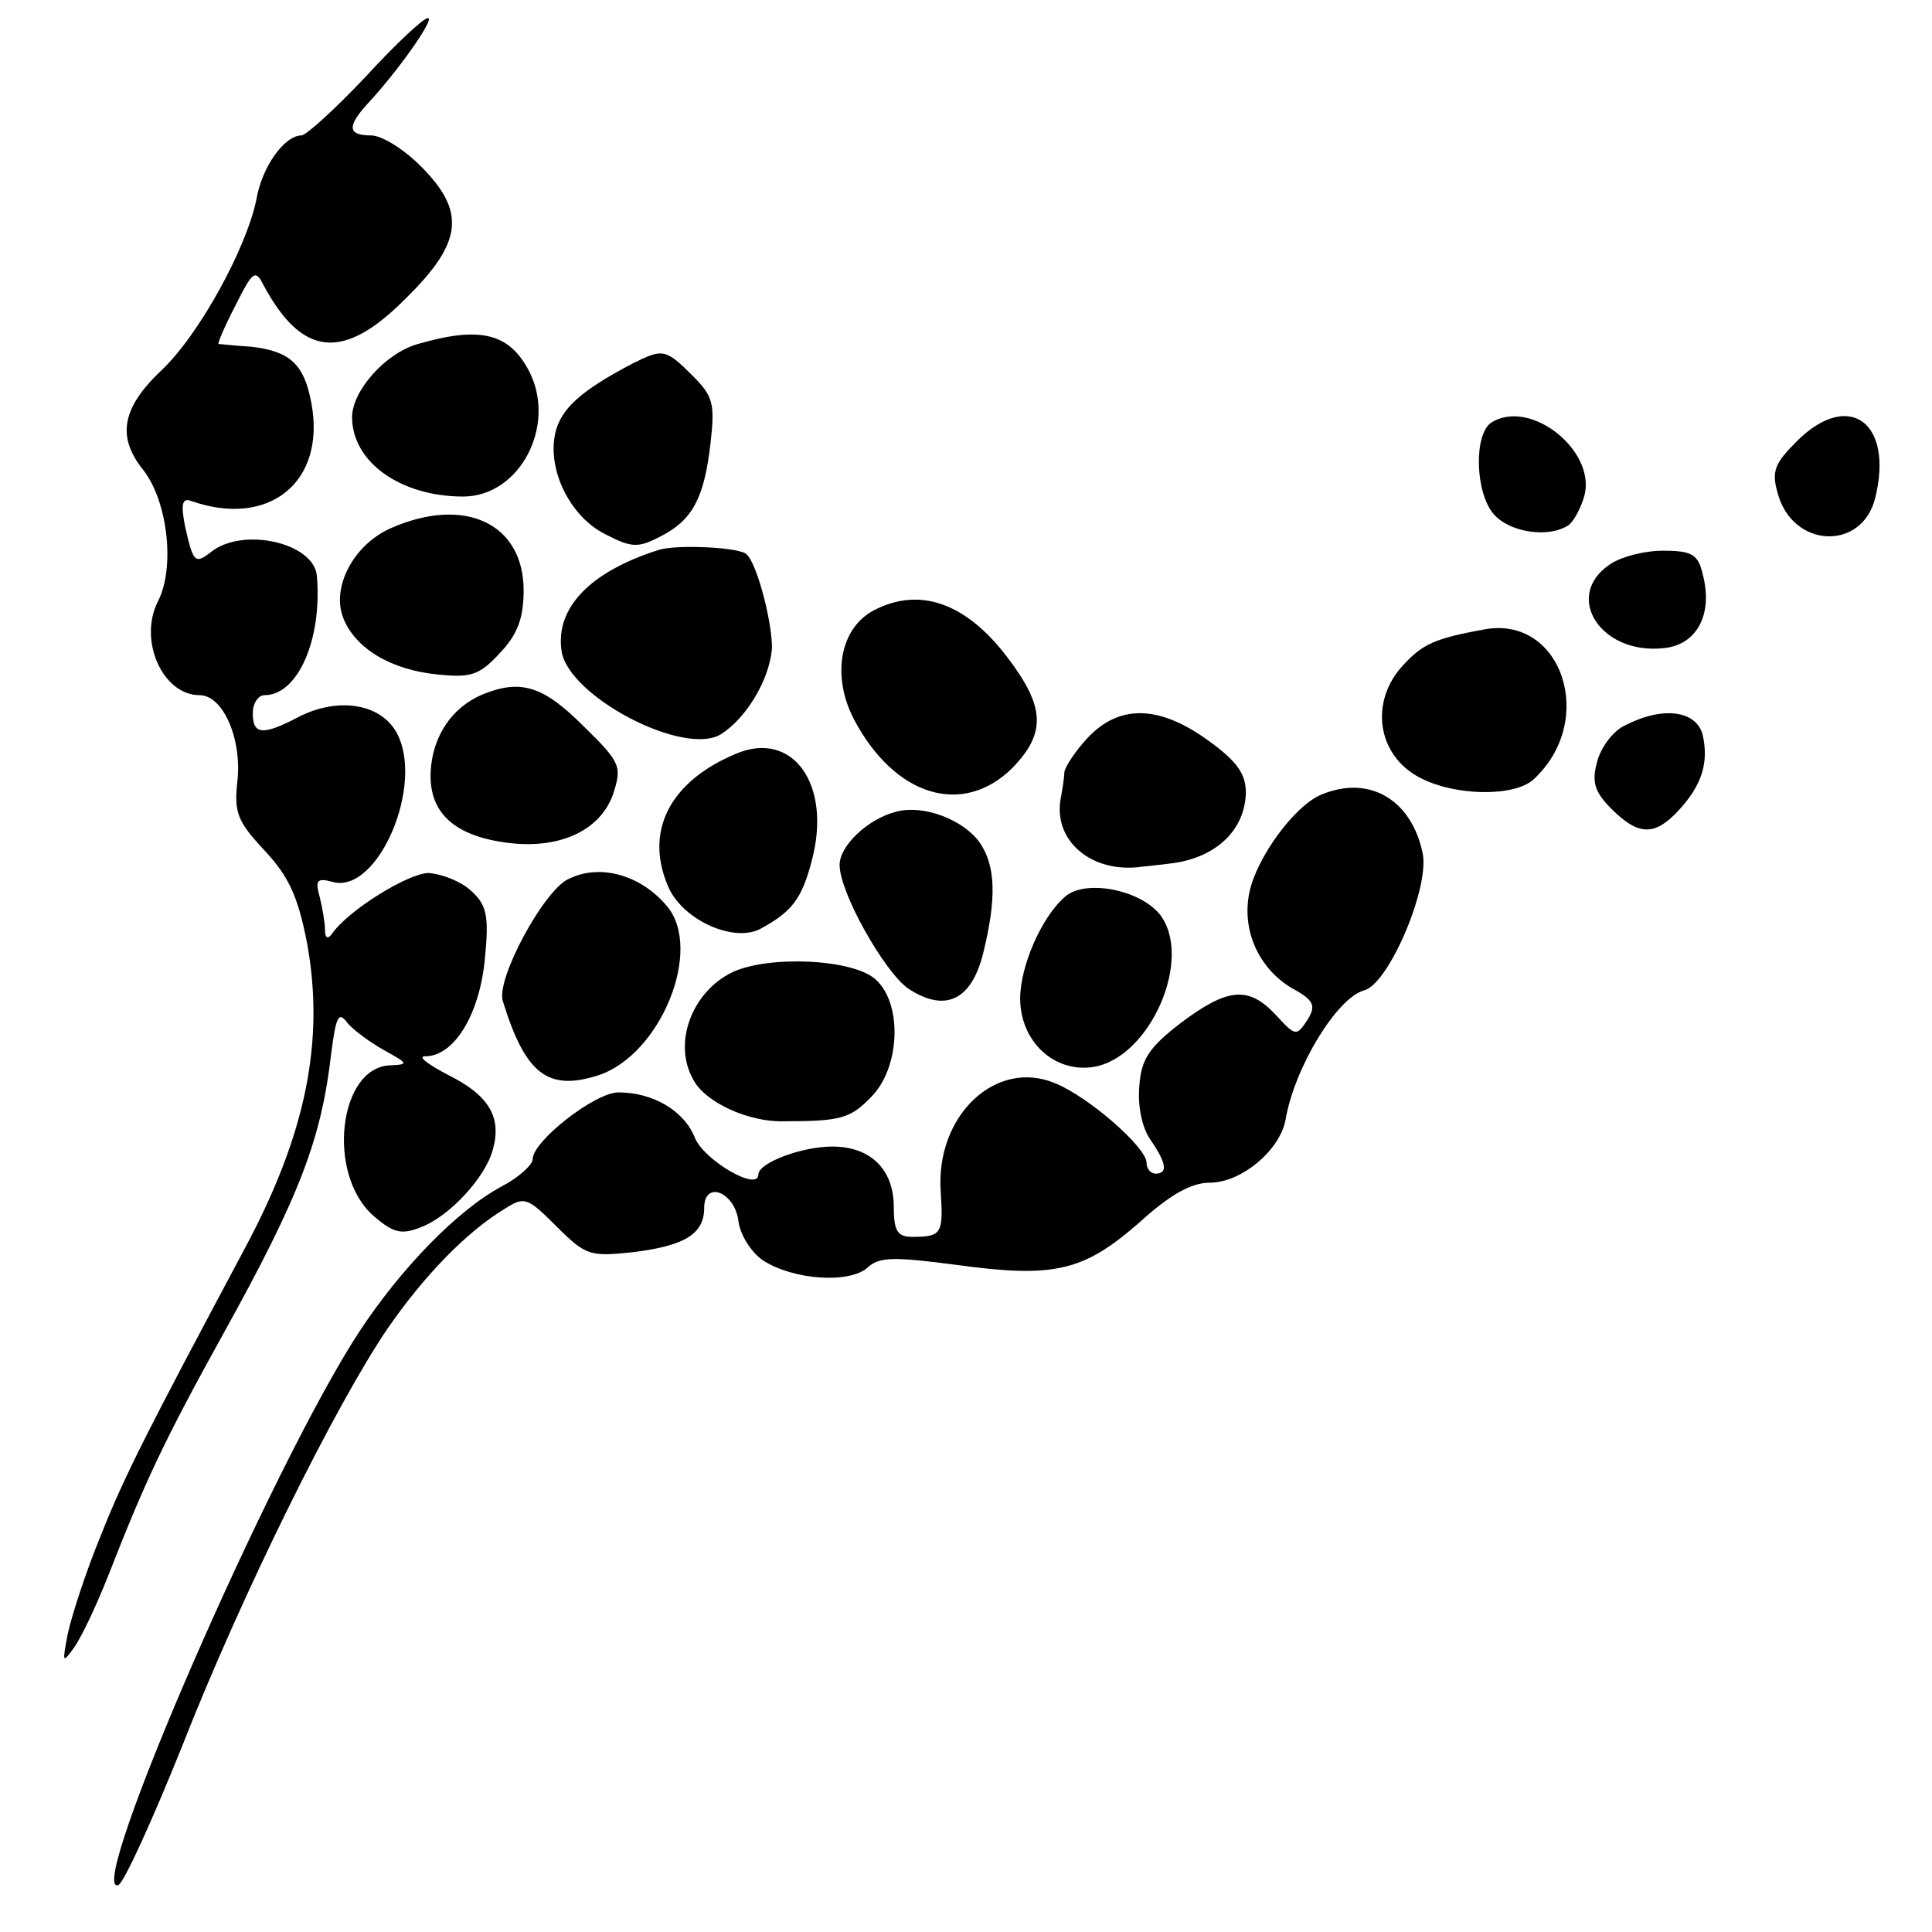
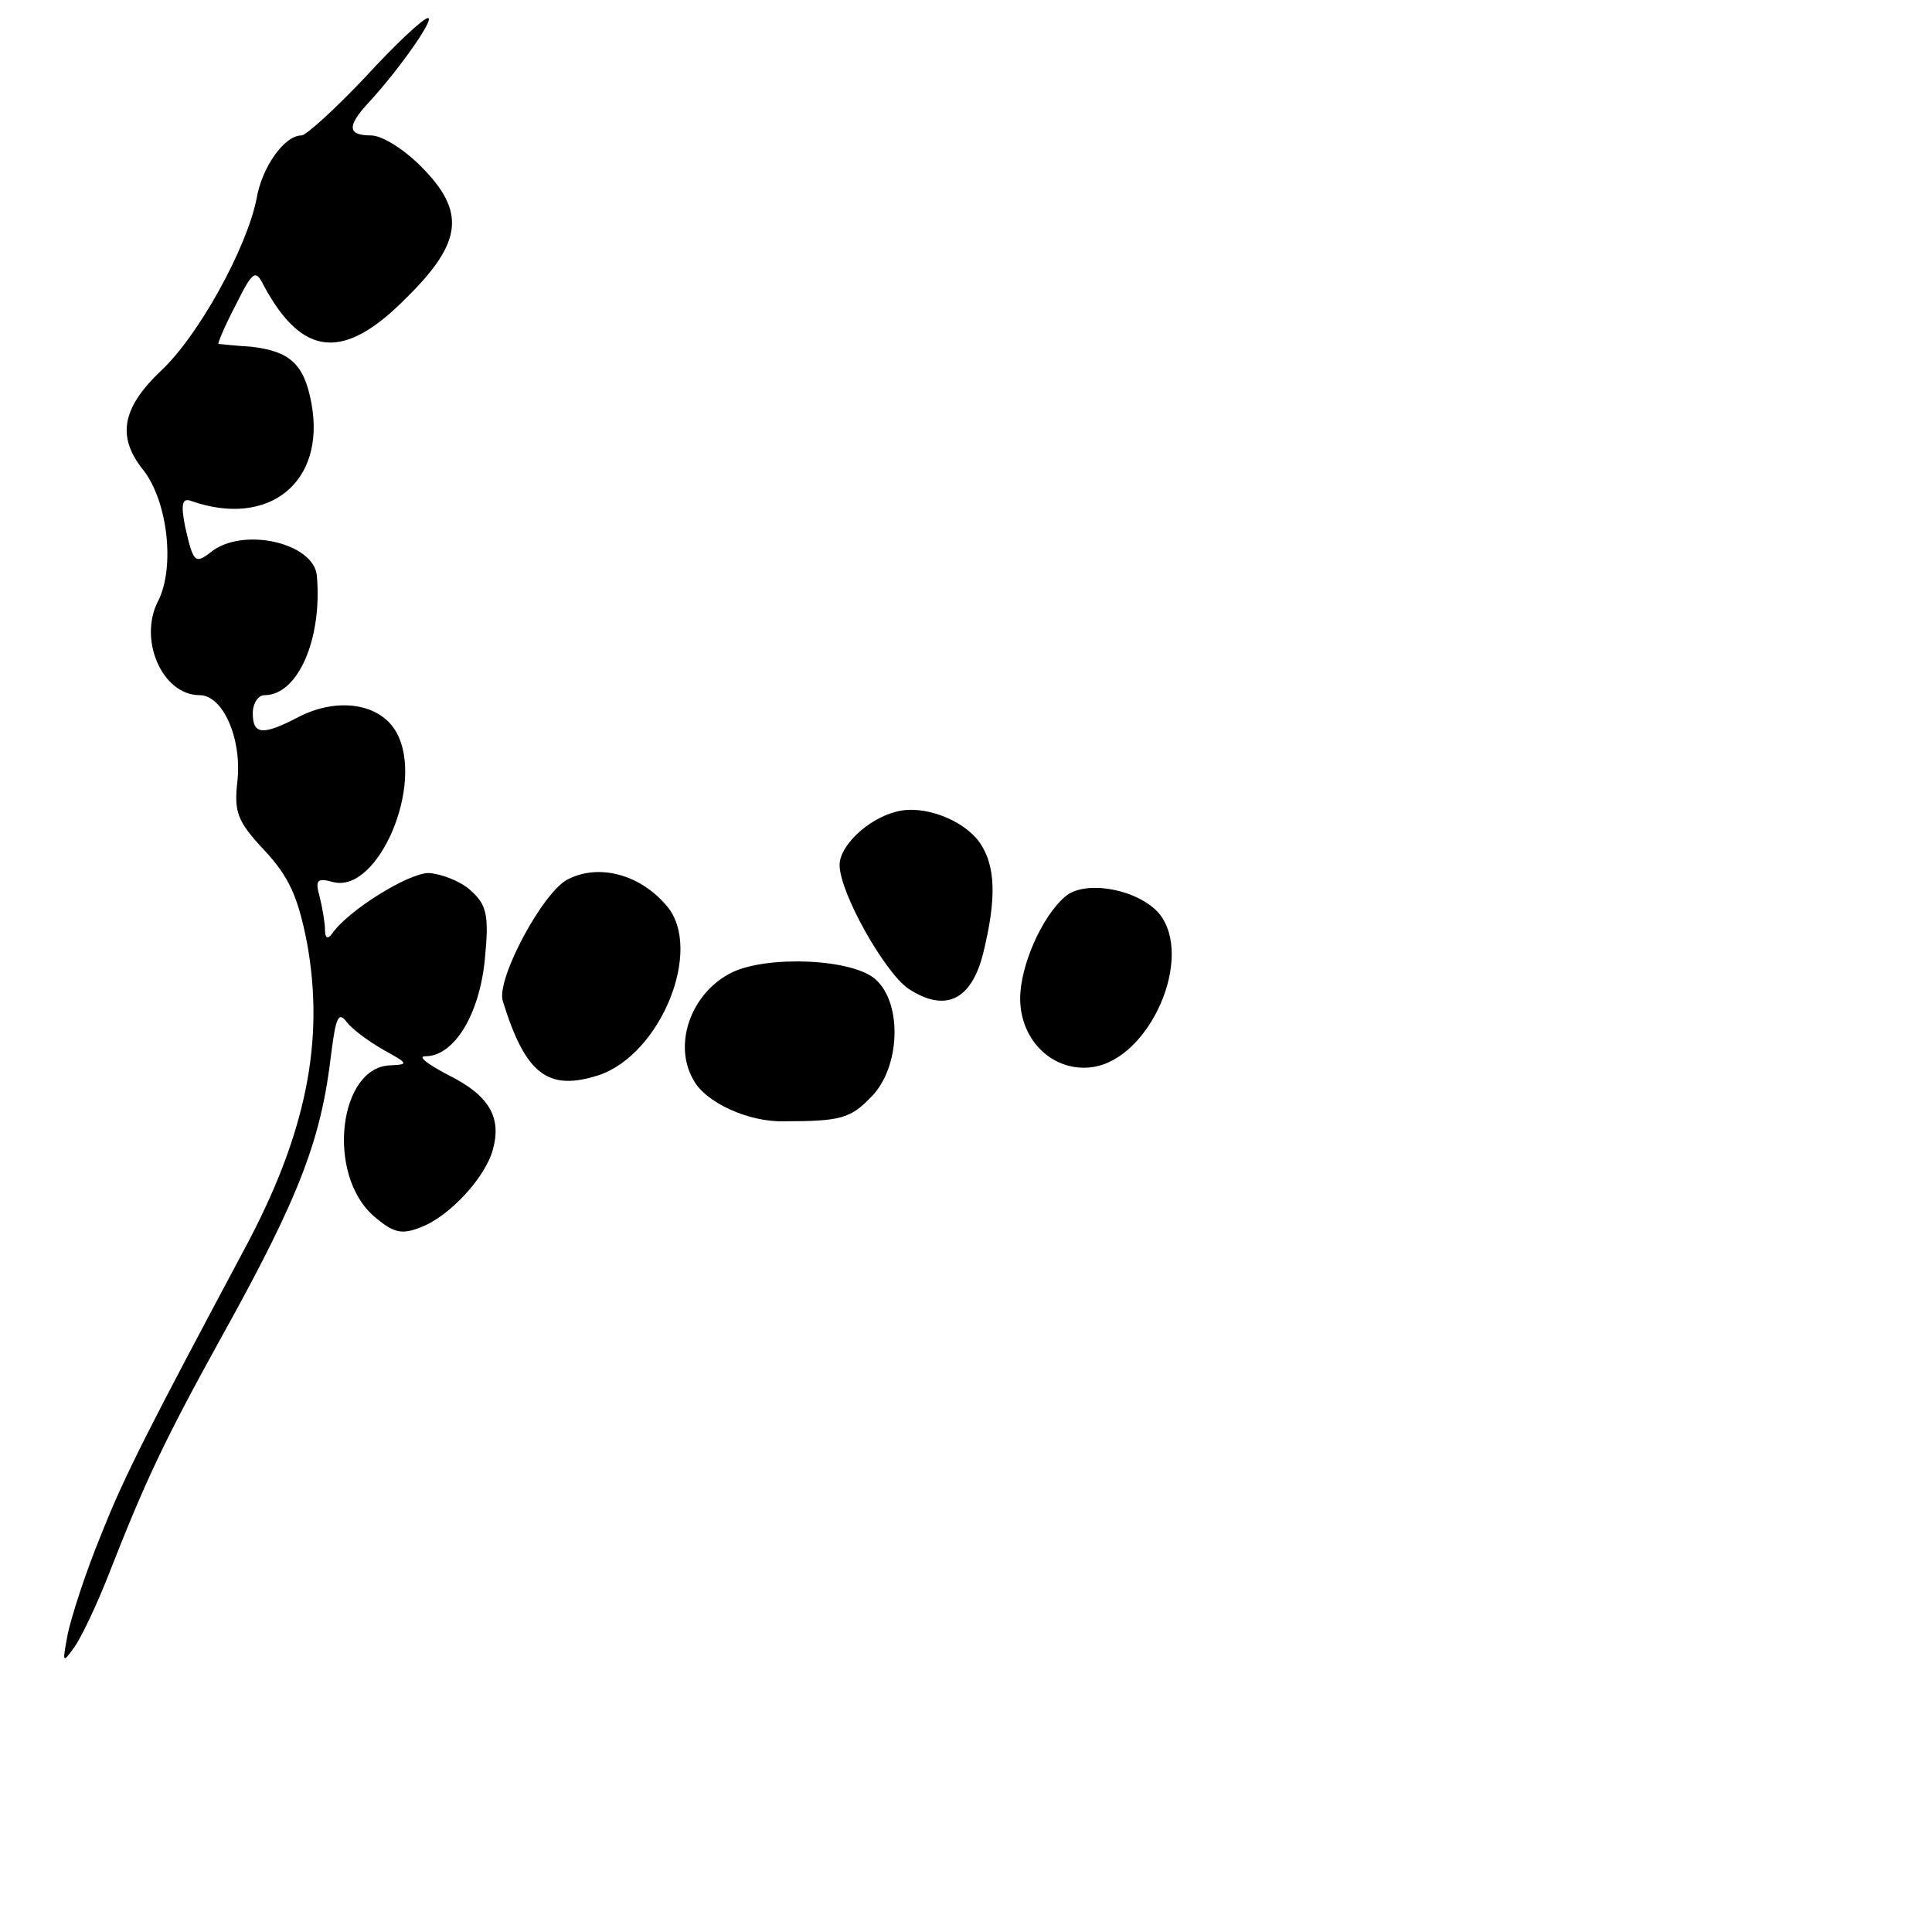
<svg xmlns="http://www.w3.org/2000/svg" version="1.0" width="285.333" height="285.333" viewBox="0 0 214 214">
  <path d="M40.5 8.5c-3.4 3.6-6.6 6.5-7.1 6.5-1.9 0-4.4 3.5-5 7.1-1.1 5.4-6.4 15.1-10.6 19-4.3 4.1-4.9 7.3-1.9 11 2.7 3.5 3.5 10.8 1.6 14.5-2.2 4.3.5 10.4 4.6 10.4 2.6 0 4.7 4.8 4.2 9.5-.4 3.5 0 4.5 3 7.7 2.7 2.9 3.7 5.1 4.7 10.2 2 10.9-.1 21.3-7 34.1C16.6 158 13.8 163.4 11.2 170c-1.7 4.1-3.3 9.1-3.7 11-.6 3.2-.6 3.3.7 1.5.8-1.1 2.5-4.7 3.8-8 4-10.2 6-14.6 12.7-26.7 8.6-15.5 10.9-21.7 12-31.2.5-3.9.8-4.6 1.7-3.4.6.8 2.5 2.2 4.1 3.1 2.7 1.5 2.8 1.6.8 1.7-5.8.1-7.2 12.1-1.9 16.7 2.2 1.9 3.1 2.1 5.3 1.2 3.1-1.2 7.1-5.5 7.9-8.6 1-3.6-.5-6-4.9-8.2-2.3-1.2-3.5-2.1-2.6-2.1 3.2 0 6-4.6 6.6-10.7.5-5 .2-6.1-1.6-7.7-1.1-1-3.2-1.8-4.6-1.9-2.3 0-9 4.2-10.7 6.7-.5.7-.8.5-.8-.4 0-.8-.3-2.5-.6-3.7-.5-1.8-.3-2.1 1.5-1.6 5 1.3 10.2-10.9 7-16.6-1.8-3.2-6.5-3.9-10.8-1.7-4 2.1-5.1 2-5.1-.4 0-1.1.6-2 1.3-2 3.7 0 6.4-6.2 5.8-13.2-.3-3.7-8.3-5.5-11.8-2.6-1.7 1.3-1.9 1.1-2.8-2.9-.5-2.5-.3-3.2.7-2.8 8.6 3 14.9-2.1 13.3-10.8-.8-4.4-2.4-5.8-6.7-6.3-1.8-.1-3.4-.3-3.6-.3-.1-.1.7-2 1.9-4.3 1.9-3.8 2.2-4 3.1-2.2 4.3 8 8.9 8.4 15.8 1.4 6.3-6.2 6.6-9.6 1.6-14.6-1.9-1.9-4.3-3.4-5.5-3.4-2.6 0-2.7-1-.3-3.6C44.3 7.6 48.2 2 47.4 2c-.5 0-3.6 2.9-6.9 6.5z" />
-   <path d="M46.3 38.1c-3.6 1-7.3 5.2-7.3 8.1 0 5 5.4 8.8 12.3 8.8 6.3 0 10.4-7.9 7.3-13.9-2.2-4.2-5.4-5-12.3-3zM70 40.3c-5.7 3-7.9 5-8.5 7.7-.9 4.1 1.7 9.3 5.6 11.2 2.9 1.5 3.6 1.5 6.1.2 3.5-1.8 4.8-4.2 5.5-10.3.5-4.4.3-5.2-2-7.5-3-3-3.3-3-6.7-1.3zM165.2 46.8c-2 1.3-1.8 7.9.3 10.2 1.8 2 6 2.6 8.2 1.2.6-.4 1.4-1.9 1.8-3.3 1.3-5-6-10.8-10.3-8.1zM199 48.9c-2.4 2.4-2.8 3.3-2.1 5.7 1.6 6.1 9.3 6.5 10.8.6 2.1-8.4-2.9-12.1-8.7-6.3zM43.3 58.5c-4.1 1.8-6.6 6.5-5.3 9.9 1.3 3.4 5.3 5.8 10.4 6.3 3.8.4 4.7.1 7-2.4 1.9-2 2.6-3.8 2.6-6.9 0-7.4-6.5-10.5-14.7-6.9zM73 60.9c-7.6 2.4-11.5 6.4-10.8 11.2.7 5 13.6 11.8 17.7 9.2 2.8-1.8 5.3-6 5.6-9.4.1-2.7-1.6-9.4-2.8-10.5-.8-.8-7.7-1.1-9.7-.5zM178.2 62.6c-5 3.5-.9 9.9 6 9.2 3.7-.3 5.6-3.7 4.4-8.2-.5-2.2-1.2-2.6-4.4-2.6-2.1 0-4.8.7-6 1.6zM96.8 67.6c-3.8 2-4.7 7.3-2.2 12.1 4.5 8.5 12 10.8 17.5 5.4 3.8-3.9 3.7-6.8-.6-12.4-4.6-6-9.7-7.7-14.7-5.1zM164.5 69.7c-5.5 1-6.9 1.6-9.1 4-3.7 4-2.9 9.9 1.8 12.4 3.9 2.1 10.6 2.2 12.7.2 7-6.5 3.1-18.1-5.4-16.6zM53.5 76.9c-3.4 1.4-5.6 4.6-5.8 8.6-.2 4.6 2.7 7.2 8.9 7.9 5.6.6 9.9-1.5 11.3-5.4 1-3.1.9-3.5-3.3-7.6-4.4-4.4-6.9-5.2-11.1-3.5zM120.5 81.7c-1.4 1.5-2.5 3.2-2.6 3.8 0 .5-.2 1.8-.4 2.9-.9 4.7 3.4 8.4 9 7.6 1.1-.1 2.7-.3 3.5-.4 4.8-.7 7.9-3.7 8-7.8 0-2.1-1-3.5-4.2-5.8-5.4-3.9-9.8-4-13.3-.3zM180.1 80.3c-1.4.6-2.8 2.5-3.2 4.1-.6 2.2-.3 3.3 1.6 5.2 3 3 4.8 3 7.4.2 2.6-2.8 3.4-5.3 2.7-8.4-.7-2.7-4.4-3.2-8.5-1.1zM81.5 83.5c-7.4 3.1-10.2 8.7-7.4 14.9 1.7 3.6 7.2 6 10.1 4.5 3.5-1.9 4.6-3.3 5.7-7.5 2.3-8.5-2.1-14.6-8.4-11.9z" />
-   <path d="M146.4 88c-3 1.2-7.2 7-8 10.8-.9 4.2 1 8.4 4.6 10.6 2.6 1.4 2.8 2 1.8 3.6-1.2 1.8-1.3 1.8-3.5-.6-3-3.2-5.3-3-10.5.9-3.5 2.7-4.4 4-4.6 7-.2 2.2.3 4.6 1.2 5.9 1.8 2.6 2 3.8.6 3.8-.5 0-1-.5-1-1.2 0-1.7-6.4-7.3-10.1-8.8-6.6-2.8-13.3 3.6-12.7 12 .3 4.7.1 5-3.2 5-1.6 0-2-.7-2-3.3 0-4.2-2.6-6.7-6.8-6.7-3.4 0-8.2 1.8-8.2 3.1 0 1.9-5.9-1.5-7-4-1.2-3.1-4.7-5.1-8.5-5.1-2.6 0-9.5 5.4-9.5 7.4 0 .6-1.5 2-3.4 3-4.9 2.6-11.2 9.1-15.8 16.1-9.7 14.8-30.5 62.6-26.7 61.3.6-.2 3.7-7 7-15.2 6.7-17.1 17.1-38 22.8-46.4 4-5.8 8.7-10.7 13-13.3 2.2-1.4 2.5-1.3 5.8 2 3.2 3.2 3.7 3.3 8.4 2.8 5.7-.7 7.9-2 7.9-4.9 0-3.1 3.4-1.8 3.8 1.5.2 1.5 1.4 3.4 2.7 4.3 3.4 2.2 9.6 2.6 11.6.8 1.3-1.2 2.9-1.2 9.8-.3 10.9 1.5 14.1.7 20.2-4.6 3.4-3.1 5.8-4.5 7.9-4.5 3.5 0 7.8-3.6 8.4-7 1-5.8 5.7-13.5 8.7-14.3 2.7-.7 7.2-11.2 6.5-15.1-1.2-6-5.9-8.8-11.2-6.6z" />
  <path d="M99.3 89.9c-3.2.8-6.3 3.8-6.3 5.9 0 3.1 5 11.9 7.6 13.7 4.1 2.7 7 1.3 8.3-3.9 1.5-6.1 1.4-9.7-.4-12.3-1.8-2.5-6.2-4.2-9.2-3.4zM62.9 97.4c-2.7 1.3-8 11.1-7.2 13.5 2.5 8.1 5 10 10.6 8.2 6.9-2.3 11.6-13.9 7.6-18.7-2.9-3.5-7.5-4.8-11-3zM118 99.3c-2.6 2.2-5 7.7-5 11.3 0 4.7 3.7 8.2 8 7.6 6.4-.9 11.3-12.2 7.4-17-2.3-2.7-8.2-3.8-10.4-1.9zM81.1 107.7c-4.5 2.2-6.6 7.9-4.3 11.9 1.3 2.5 6.1 4.7 10 4.6 6.3 0 7.4-.3 9.7-2.7 3.2-3.2 3.5-10.3.5-13-2.5-2.3-11.9-2.7-15.9-.8z" />
</svg>